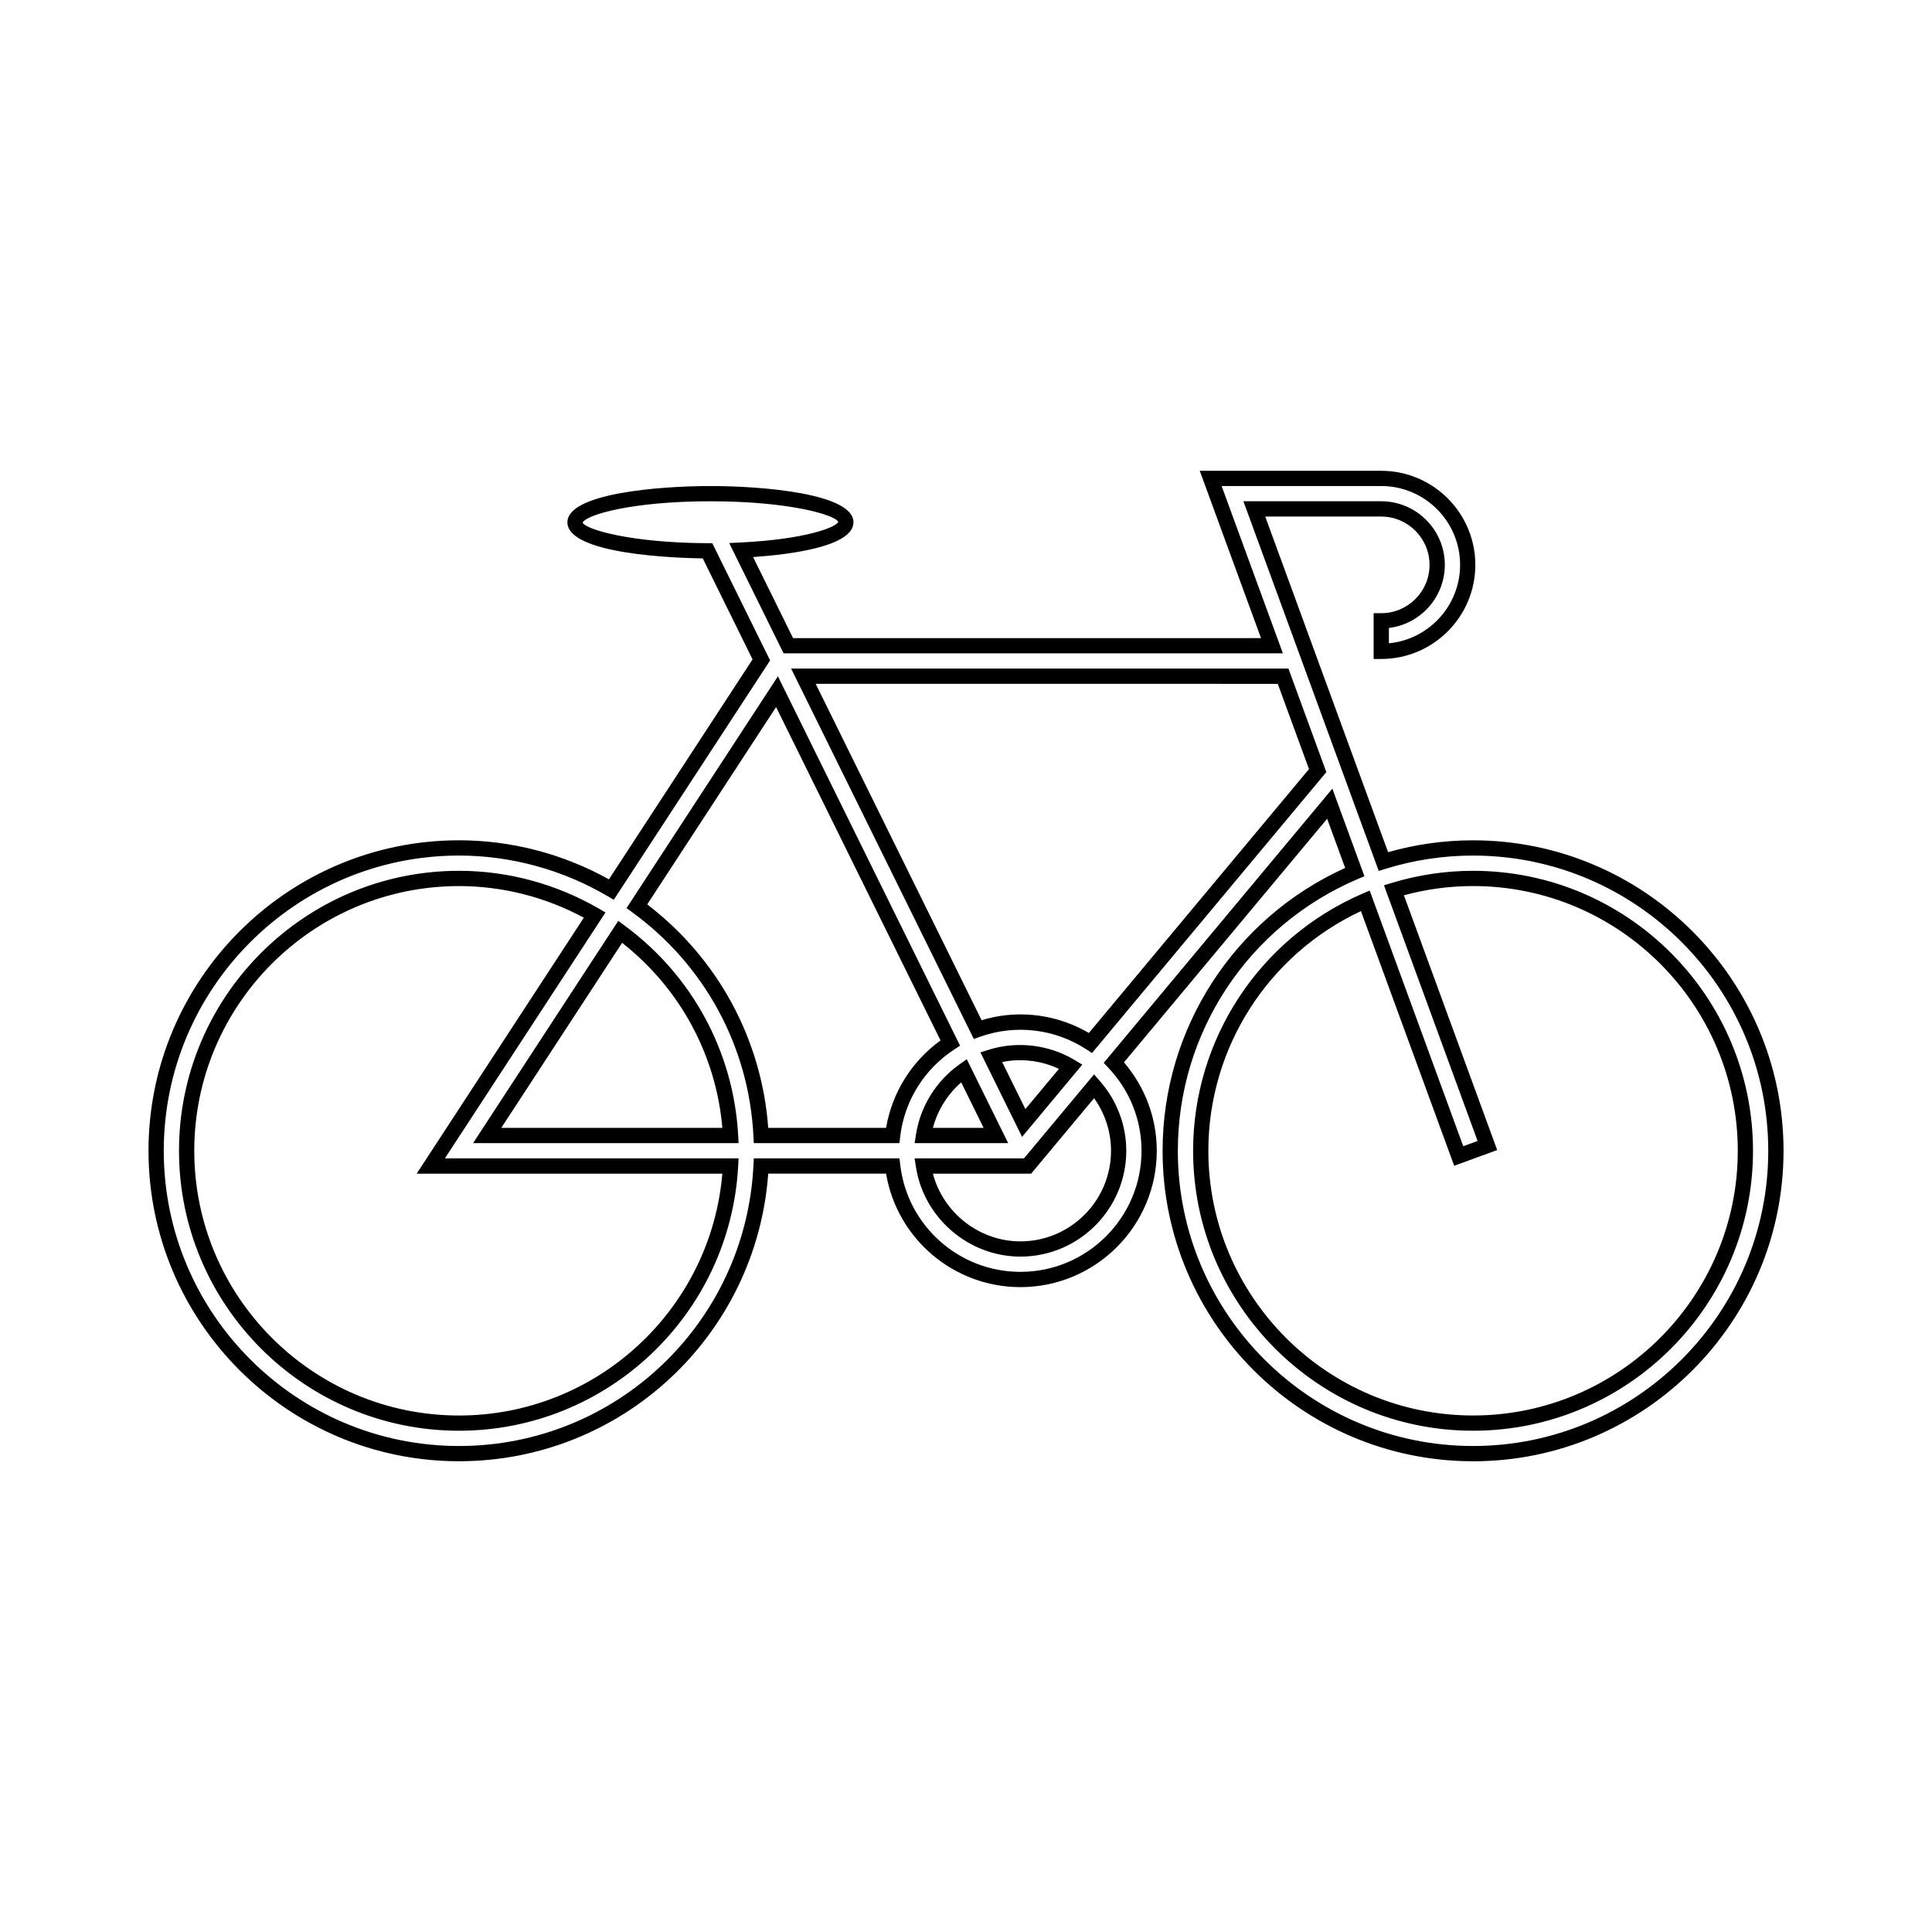
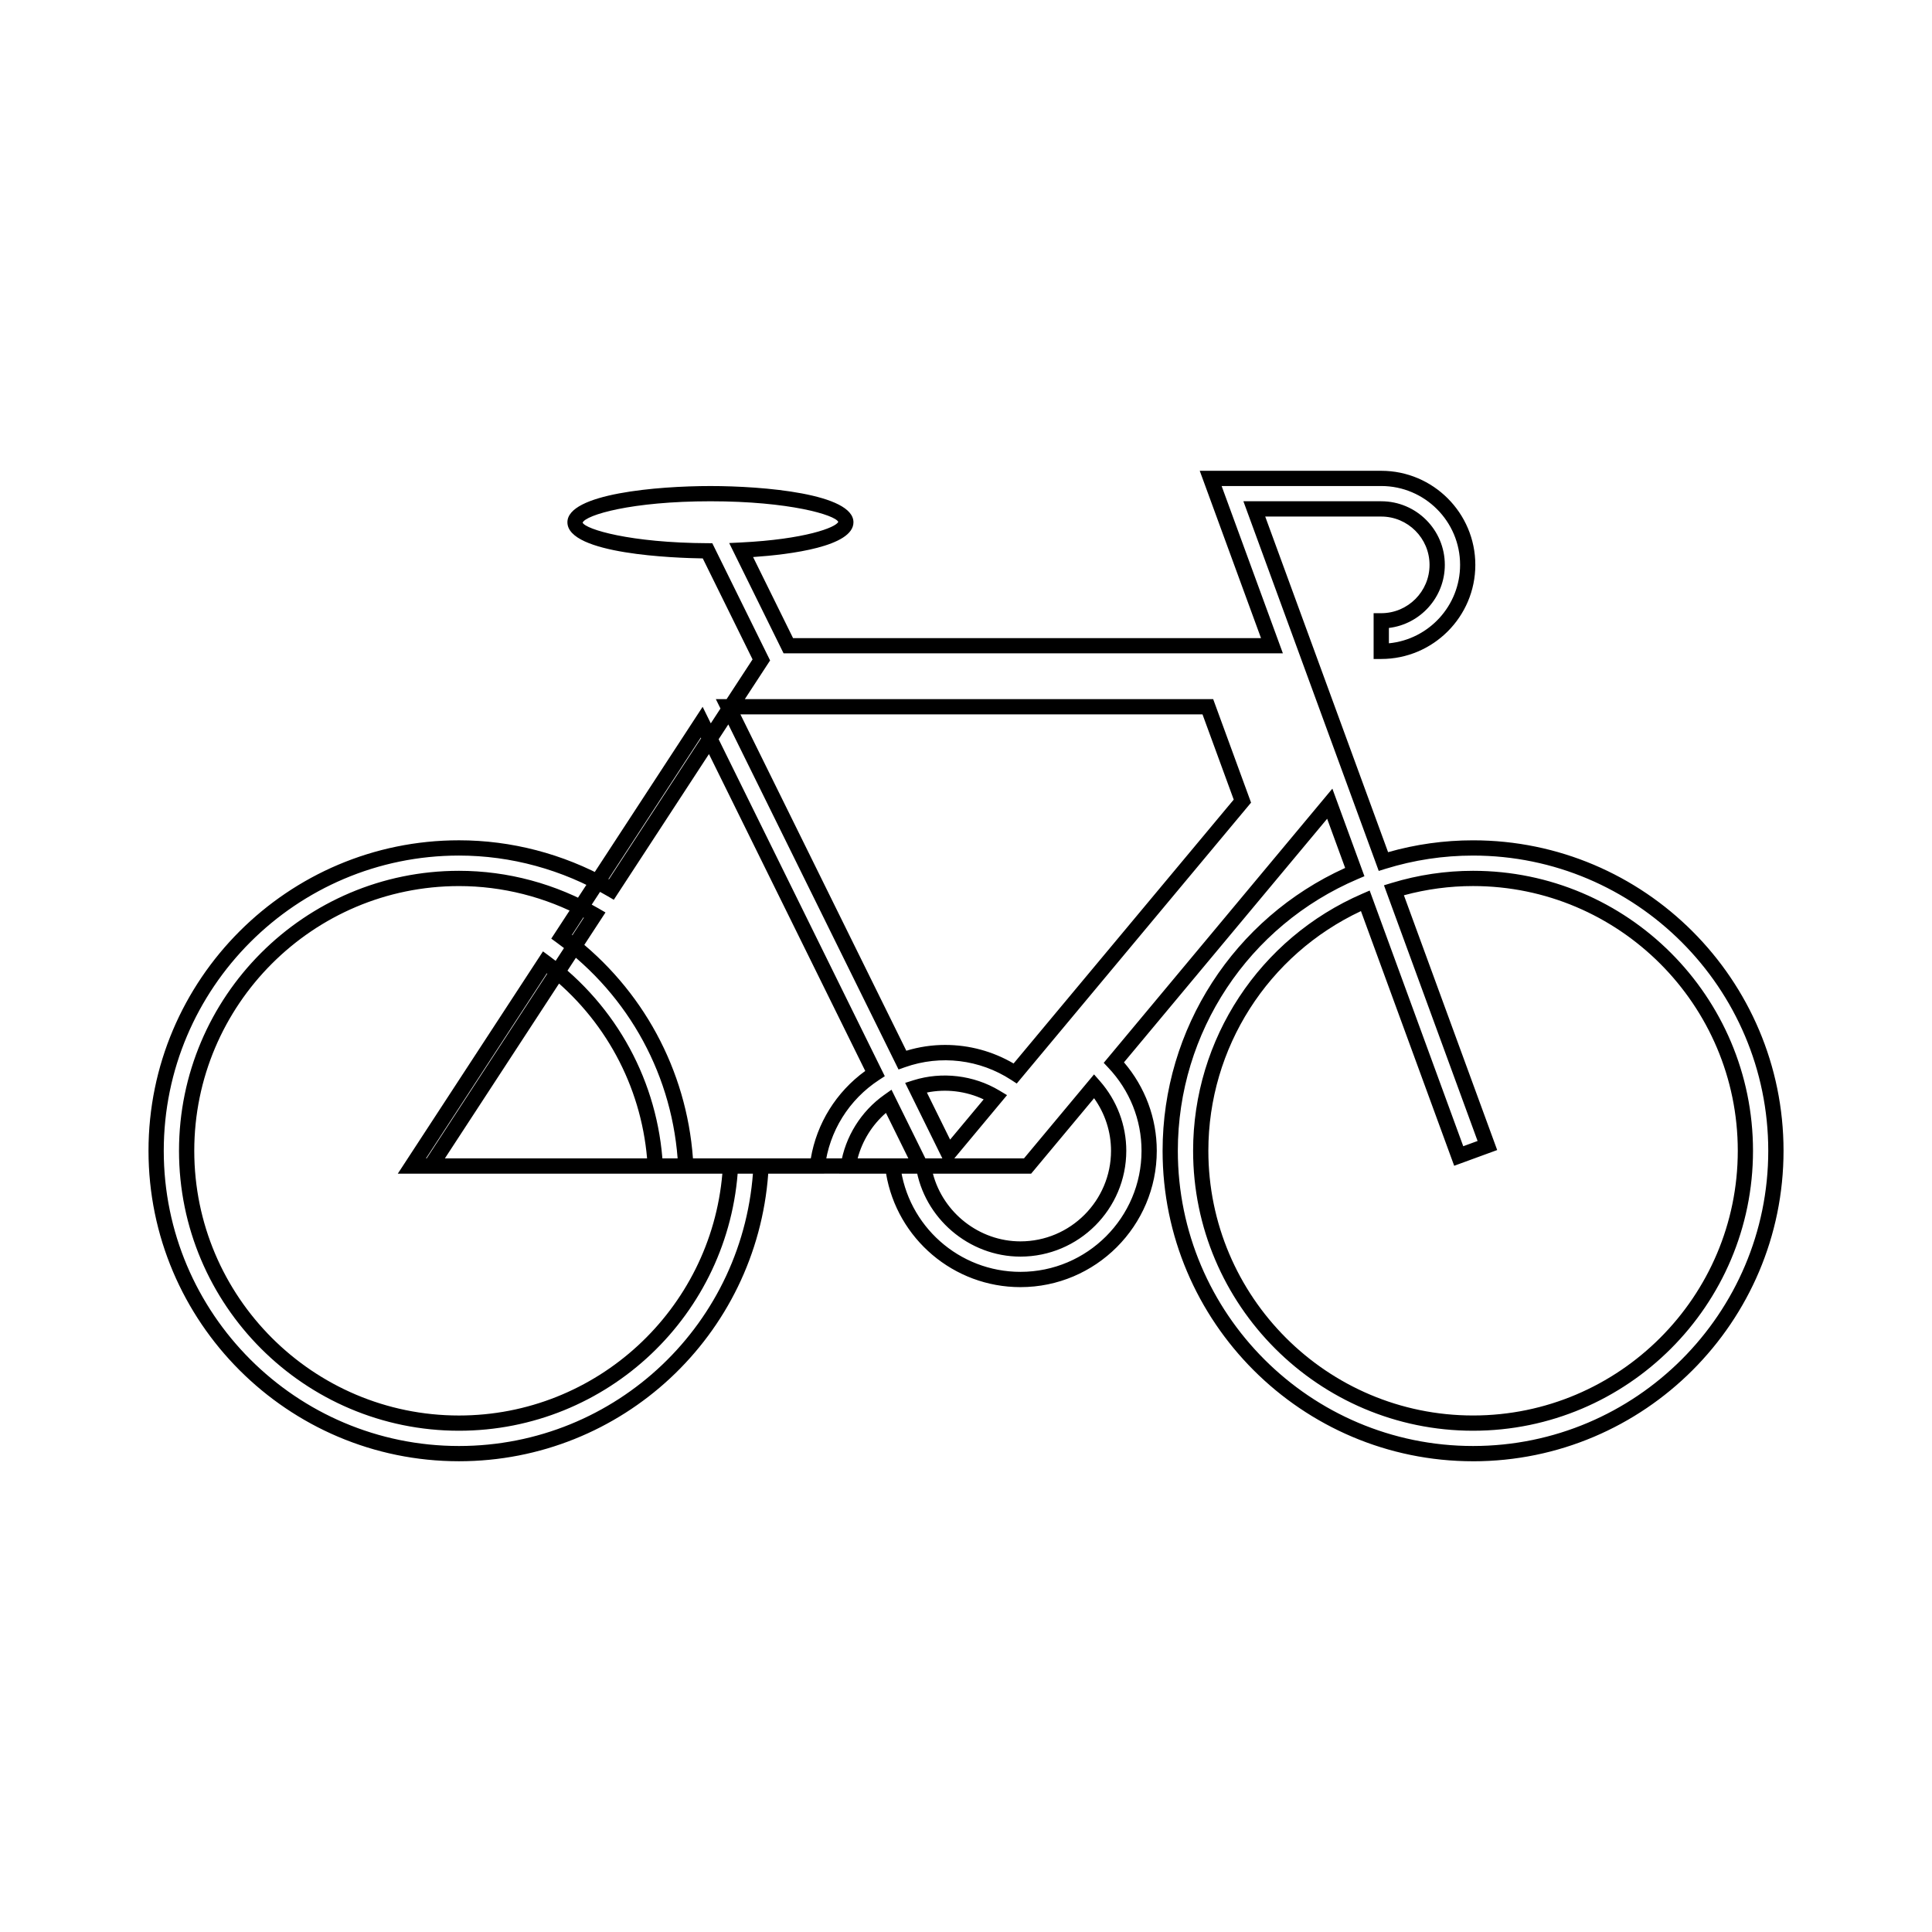
<svg xmlns="http://www.w3.org/2000/svg" fill="#000000" width="800px" height="800px" version="1.1" viewBox="144 144 512 512">
-   <path d="m534.38 531.25c-45.375 0-82.281-36.91-82.281-82.277 0-32.395 18.93-61.609 48.379-74.961l-4.769-13.035-53.844 64.555c5.617 6.566 8.691 14.816 8.691 23.438 0 19.922-16.207 36.133-36.133 36.133-17.68 0-32.684-12.801-35.605-30.074h-31.23c-3.141 42.898-38.77 76.215-81.953 76.215-45.367 0-82.281-36.91-82.281-82.277 0-45.375 36.91-82.281 82.281-82.281 13.84 0 27.531 3.566 39.734 10.344l38.066-58.285-13.195-26.762c-7.168-0.105-35.871-1.074-35.871-9.578 0-7.582 23.824-9.602 37.902-9.602s37.902 2.019 37.902 9.602c0 6.434-16.727 8.539-26.598 9.215l10.594 21.484h124.01l-16.234-44.34h48.098c13.75 0 24.934 11.184 24.934 24.934s-11.191 24.934-24.934 24.934h-2.019v-12.133h2.019c7.059 0 12.801-5.742 12.801-12.801s-5.742-12.809-12.801-12.809h-30.746l32.562 88.941c7.305-2.082 14.879-3.141 22.52-3.141 45.367 0 82.277 36.91 82.277 82.281 0.004 45.371-36.906 82.281-82.273 82.281zm-37.289-178.25 8.496 23.207-1.77 0.75c-28.965 12.34-47.68 40.605-47.68 72.016 0 43.141 35.094 78.23 78.238 78.23 43.141 0 78.23-35.094 78.23-78.23 0-43.141-35.094-78.238-78.23-78.238-7.879 0-15.672 1.18-23.164 3.5l-1.832 0.57-35.867-97.965h36.531c9.289 0 16.848 7.559 16.848 16.848 0 8.605-6.484 15.723-14.82 16.727v4.066c10.574-1.023 18.867-9.957 18.867-20.793 0-11.516-9.371-20.887-20.887-20.887h-42.309l16.234 44.34h-132.32l-14.414-29.227 3.074-0.152c16.992-0.836 25.207-3.969 25.832-5.461-0.84-1.824-12.887-5.457-33.875-5.457-20.992 0-33.027 3.633-33.875 5.664 0.828 1.773 12.594 5.356 33.117 5.445l1.25 0.004 15.32 31.066-41.422 63.426-1.664-0.973c-11.996-7.027-25.609-10.742-39.363-10.742-43.145 0-78.238 35.098-78.238 78.242 0 43.141 35.094 78.23 78.238 78.23 41.672 0 75.945-32.633 78.031-74.293l0.102-1.926h38.602l0.211 1.785c1.914 16.125 15.609 28.285 31.848 28.285 17.699 0 32.086-14.395 32.086-32.086 0-8.184-3.117-15.996-8.785-21.996l-1.234-1.309zm37.289 170.16c-40.91 0-74.195-33.281-74.195-74.191 0-29.59 17.598-56.324 44.828-68.113l1.965-0.852 24.801 67.758 3.797-1.391-24.809-67.758 2.047-0.625c7.023-2.133 14.273-3.215 21.559-3.215 40.902 0 74.191 33.281 74.191 74.195 0 40.91-33.281 74.191-74.184 74.191zm-29.715-137.71c-24.641 11.559-40.438 36.25-40.438 63.516 0 38.684 31.465 70.152 70.152 70.152 38.684 0 70.152-31.469 70.152-70.152 0-38.688-31.469-70.152-70.152-70.152-6.184 0-12.332 0.82-18.328 2.445l24.719 67.516-11.395 4.168zm-239.03 137.71c-40.914 0-74.195-33.281-74.195-74.191s33.281-74.195 74.195-74.195c12.918 0 25.703 3.445 36.98 9.965l1.844 1.074-42.562 65.176h77.84l-0.121 2.141c-2.188 39.266-34.691 70.031-73.98 70.031zm0-144.34c-38.684 0-70.152 31.465-70.152 70.152 0 38.684 31.469 70.152 70.152 70.152 36.434 0 66.688-27.98 69.797-64.09l-81.008-0.004 44.297-67.832c-10.195-5.492-21.59-8.379-33.086-8.379zm148.79 98.195c-13.66 0-25.559-10.188-27.68-23.695l-0.367-2.336h28.988l18.566-22.258 1.562 1.777c4.504 5.133 6.984 11.688 6.984 18.465-0.004 15.461-12.586 28.047-28.055 28.047zm-23.195-21.984c2.731 10.383 12.309 17.945 23.195 17.945 13.234 0 24.008-10.77 24.008-24.008 0-5.004-1.578-9.871-4.492-13.93l-16.676 19.992zm19.949-8.086h-24.797l0.367-2.336c1.168-7.43 5.371-14.184 11.527-18.539l1.93-1.367zm-19.945-4.043h13.441l-5.945-12.055c-3.641 3.168-6.273 7.398-7.496 12.055zm-8.867 4.043h-38.602l-0.102-1.918c-1.184-23.633-12.879-45.227-32.074-59.234l-1.551-1.133 40.117-61.434 48.273 97.891-1.5 0.977c-8 5.219-13.234 13.629-14.359 23.059zm-34.777-4.043h31.23c1.582-9.309 6.742-17.602 14.426-23.176l-43.574-88.352-34.152 52.305c18.766 14.355 30.348 35.75 32.07 59.223zm-7.852 4.043h-70.367l38.473-58.906 1.719 1.27c17.871 13.195 28.828 33.422 30.059 55.504zm-62.895-4.043h58.59c-1.672-19.332-11.238-37-26.566-49.039zm138.02 2.383-11.039-22.395 2.246-0.711c7.457-2.324 15.891-1.367 22.73 2.742l2.023 1.215zm-5.277-19.836 6.152 12.473 8.891-10.656c-4.688-2.211-10.047-2.848-15.043-1.816zm23.812-2.391-1.508-0.977c-8.258-5.375-18.641-6.707-28.129-3.34l-1.691 0.598-48.418-98.156h131.8l10.039 27.434zm-18.973-10.227c6.387 0 12.617 1.691 18.137 4.918l58.336-69.93-8.273-22.59-122.46-0.004 43.969 89.145c3.367-1.027 6.836-1.539 10.297-1.539z" />
+   <path d="m534.38 531.25c-45.375 0-82.281-36.91-82.281-82.277 0-32.395 18.93-61.609 48.379-74.961l-4.769-13.035-53.844 64.555c5.617 6.566 8.691 14.816 8.691 23.438 0 19.922-16.207 36.133-36.133 36.133-17.68 0-32.684-12.801-35.605-30.074h-31.23c-3.141 42.898-38.77 76.215-81.953 76.215-45.367 0-82.281-36.91-82.281-82.277 0-45.375 36.91-82.281 82.281-82.281 13.84 0 27.531 3.566 39.734 10.344l38.066-58.285-13.195-26.762c-7.168-0.105-35.871-1.074-35.871-9.578 0-7.582 23.824-9.602 37.902-9.602s37.902 2.019 37.902 9.602c0 6.434-16.727 8.539-26.598 9.215l10.594 21.484h124.01l-16.234-44.34h48.098c13.75 0 24.934 11.184 24.934 24.934s-11.191 24.934-24.934 24.934h-2.019v-12.133h2.019c7.059 0 12.801-5.742 12.801-12.801s-5.742-12.809-12.801-12.809h-30.746l32.562 88.941c7.305-2.082 14.879-3.141 22.52-3.141 45.367 0 82.277 36.91 82.277 82.281 0.004 45.371-36.906 82.281-82.273 82.281zm-37.289-178.25 8.496 23.207-1.77 0.75c-28.965 12.34-47.68 40.605-47.68 72.016 0 43.141 35.094 78.23 78.238 78.23 43.141 0 78.23-35.094 78.23-78.23 0-43.141-35.094-78.238-78.23-78.238-7.879 0-15.672 1.18-23.164 3.5l-1.832 0.57-35.867-97.965h36.531c9.289 0 16.848 7.559 16.848 16.848 0 8.605-6.484 15.723-14.82 16.727v4.066c10.574-1.023 18.867-9.957 18.867-20.793 0-11.516-9.371-20.887-20.887-20.887h-42.309l16.234 44.34h-132.32l-14.414-29.227 3.074-0.152c16.992-0.836 25.207-3.969 25.832-5.461-0.84-1.824-12.887-5.457-33.875-5.457-20.992 0-33.027 3.633-33.875 5.664 0.828 1.773 12.594 5.356 33.117 5.445l1.25 0.004 15.32 31.066-41.422 63.426-1.664-0.973c-11.996-7.027-25.609-10.742-39.363-10.742-43.145 0-78.238 35.098-78.238 78.242 0 43.141 35.094 78.23 78.238 78.23 41.672 0 75.945-32.633 78.031-74.293l0.102-1.926h38.602l0.211 1.785c1.914 16.125 15.609 28.285 31.848 28.285 17.699 0 32.086-14.395 32.086-32.086 0-8.184-3.117-15.996-8.785-21.996l-1.234-1.309zm37.289 170.16c-40.91 0-74.195-33.281-74.195-74.191 0-29.59 17.598-56.324 44.828-68.113l1.965-0.852 24.801 67.758 3.797-1.391-24.809-67.758 2.047-0.625c7.023-2.133 14.273-3.215 21.559-3.215 40.902 0 74.191 33.281 74.191 74.195 0 40.91-33.281 74.191-74.184 74.191zm-29.715-137.71c-24.641 11.559-40.438 36.25-40.438 63.516 0 38.684 31.465 70.152 70.152 70.152 38.684 0 70.152-31.469 70.152-70.152 0-38.688-31.469-70.152-70.152-70.152-6.184 0-12.332 0.82-18.328 2.445l24.719 67.516-11.395 4.168zm-239.03 137.71c-40.914 0-74.195-33.281-74.195-74.191s33.281-74.195 74.195-74.195c12.918 0 25.703 3.445 36.98 9.965l1.844 1.074-42.562 65.176h77.84l-0.121 2.141c-2.188 39.266-34.691 70.031-73.98 70.031zm0-144.34c-38.684 0-70.152 31.465-70.152 70.152 0 38.684 31.469 70.152 70.152 70.152 36.434 0 66.688-27.98 69.797-64.09l-81.008-0.004 44.297-67.832c-10.195-5.492-21.59-8.379-33.086-8.379zm148.79 98.195c-13.66 0-25.559-10.188-27.68-23.695l-0.367-2.336h28.988l18.566-22.258 1.562 1.777c4.504 5.133 6.984 11.688 6.984 18.465-0.004 15.461-12.586 28.047-28.055 28.047zm-23.195-21.984c2.731 10.383 12.309 17.945 23.195 17.945 13.234 0 24.008-10.77 24.008-24.008 0-5.004-1.578-9.871-4.492-13.93l-16.676 19.992zh-24.797l0.367-2.336c1.168-7.43 5.371-14.184 11.527-18.539l1.93-1.367zm-19.945-4.043h13.441l-5.945-12.055c-3.641 3.168-6.273 7.398-7.496 12.055zm-8.867 4.043h-38.602l-0.102-1.918c-1.184-23.633-12.879-45.227-32.074-59.234l-1.551-1.133 40.117-61.434 48.273 97.891-1.5 0.977c-8 5.219-13.234 13.629-14.359 23.059zm-34.777-4.043h31.23c1.582-9.309 6.742-17.602 14.426-23.176l-43.574-88.352-34.152 52.305c18.766 14.355 30.348 35.75 32.07 59.223zm-7.852 4.043h-70.367l38.473-58.906 1.719 1.27c17.871 13.195 28.828 33.422 30.059 55.504zm-62.895-4.043h58.59c-1.672-19.332-11.238-37-26.566-49.039zm138.02 2.383-11.039-22.395 2.246-0.711c7.457-2.324 15.891-1.367 22.73 2.742l2.023 1.215zm-5.277-19.836 6.152 12.473 8.891-10.656c-4.688-2.211-10.047-2.848-15.043-1.816zm23.812-2.391-1.508-0.977c-8.258-5.375-18.641-6.707-28.129-3.34l-1.691 0.598-48.418-98.156h131.8l10.039 27.434zm-18.973-10.227c6.387 0 12.617 1.691 18.137 4.918l58.336-69.93-8.273-22.59-122.46-0.004 43.969 89.145c3.367-1.027 6.836-1.539 10.297-1.539z" />
</svg>